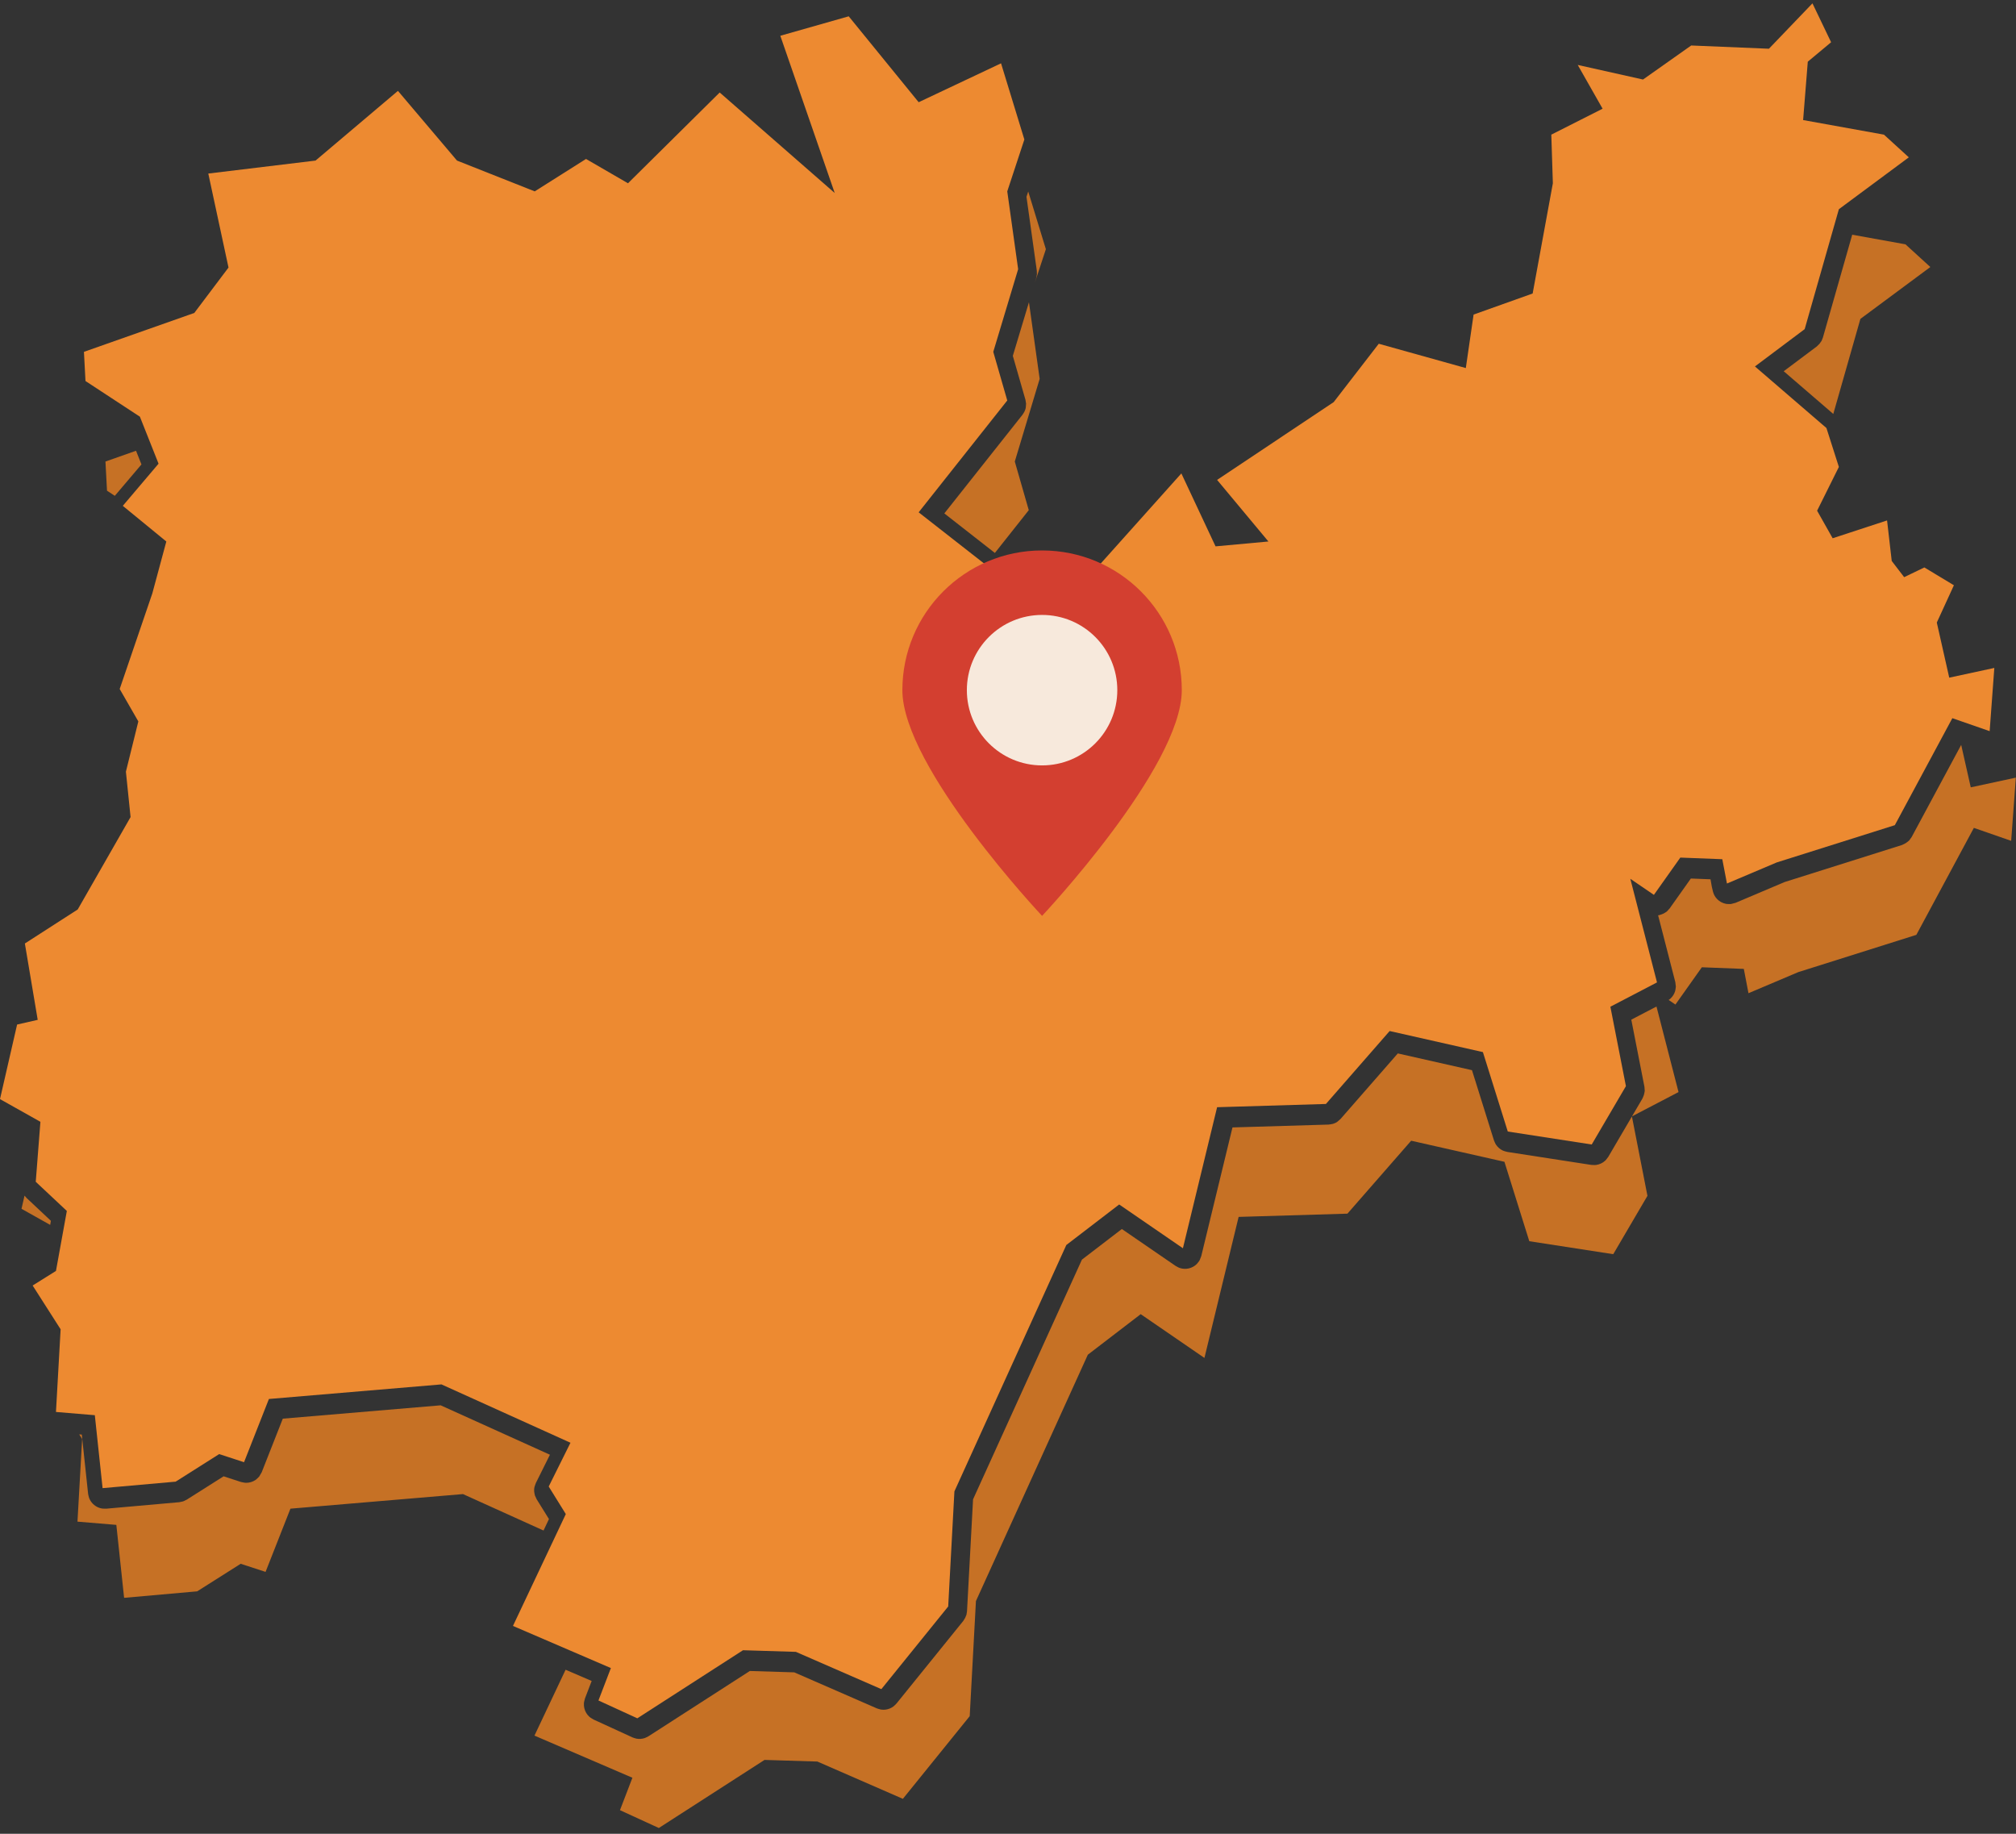
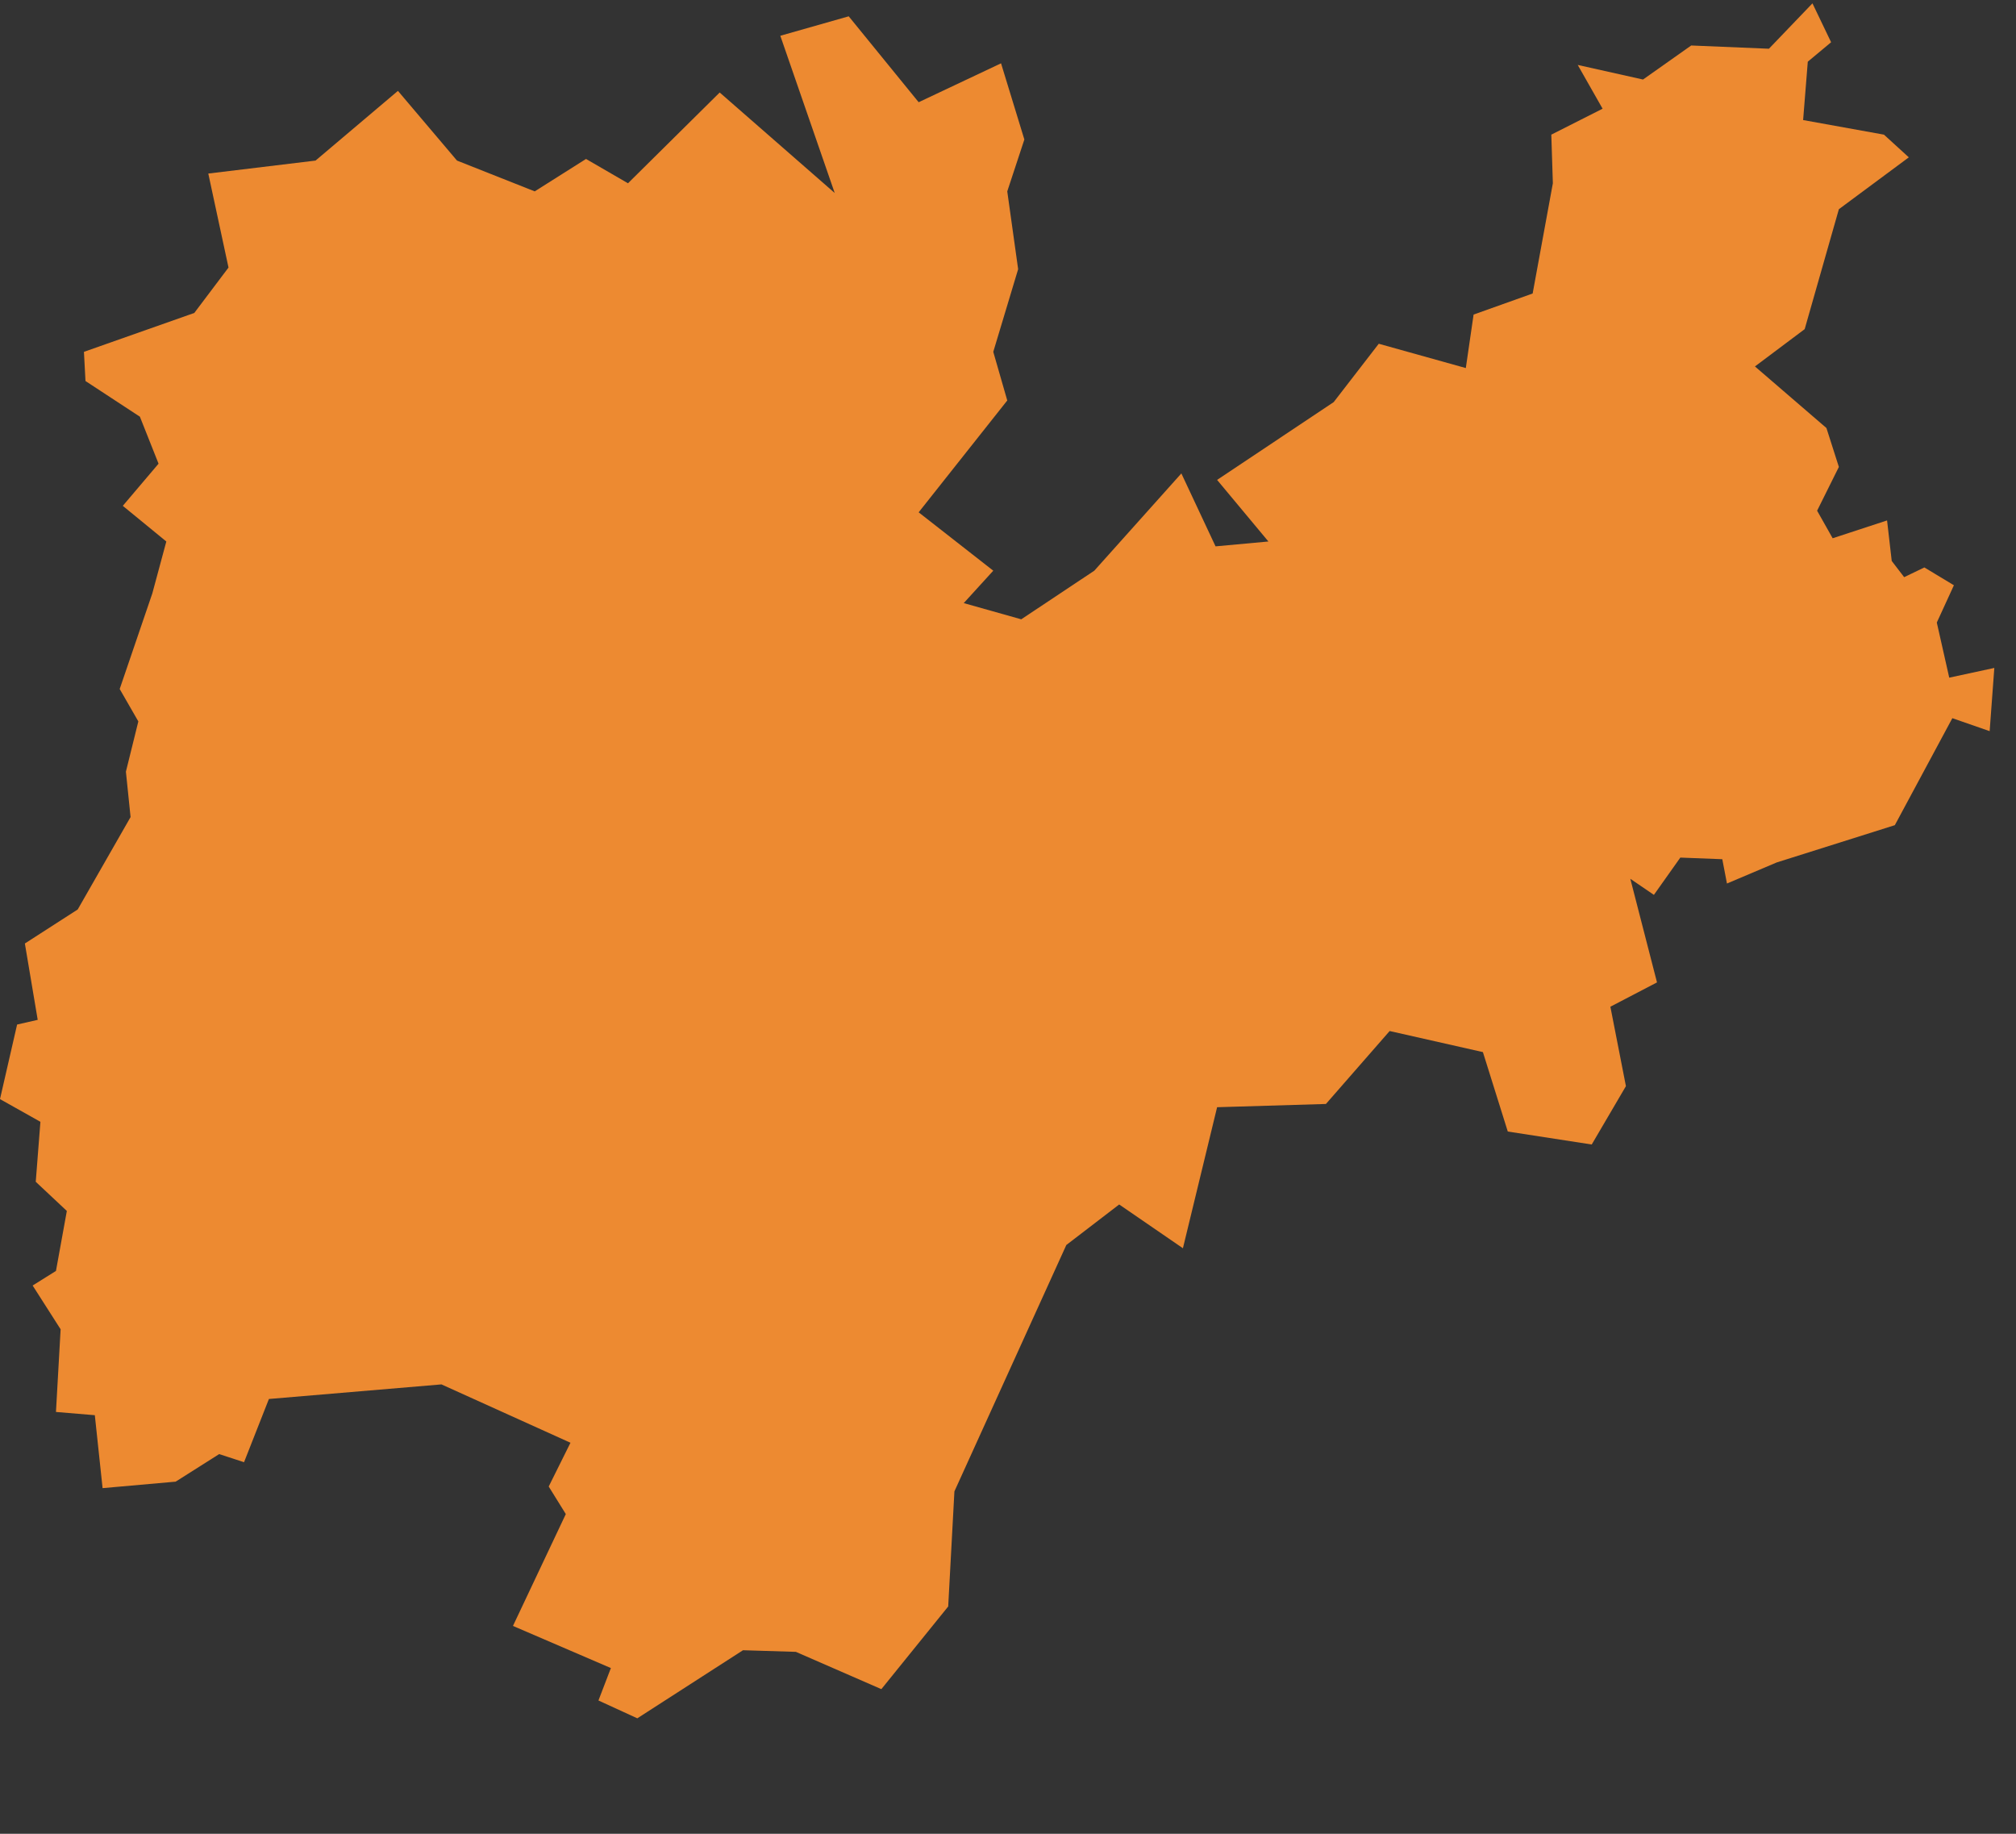
<svg xmlns="http://www.w3.org/2000/svg" width="232px" height="211px" viewBox="0 0 232 211" version="1.1">
  <rect x="0" y="0" width="232" height="211" fill="#333333" stroke="none" />
  <title>Group 8</title>
  <desc>Created with Sketch.</desc>
  <defs />
  <g id="Page-1" stroke="none" stroke-width="1" fill="none" fill-rule="evenodd">
    <g id="home" transform="translate(-1101, -3852)">
      <g id="intro" transform="translate(0, 3780)">
        <g id="Group-6" transform="translate(1033, 72)">
          <g id="Group-8" transform="translate(68, 0)">
            <g id="Page-1" transform="translate(0, 0.385)">
              <polygon id="Fill-1" fill="#ED8A31" points="4.34 116.962 1.968 117.503 0 126.083 4.651 128.694 4.114 135.595 7.692 138.952 6.44 145.853 3.757 147.532 6.976 152.568 6.44 162.08 10.912 162.453 11.806 170.846 20.214 170.1 25.222 166.929 28.084 167.862 30.946 160.588 50.802 158.909 65.649 165.624 63.145 170.66 65.113 173.83 59.031 186.7 70.3 191.549 68.869 195.279 73.341 197.331 85.505 189.497 91.587 189.684 101.426 193.974 109.118 184.462 109.833 171.219 122.712 142.869 128.795 138.206 136.129 143.242 140.064 127.015 152.586 126.642 159.92 118.249 170.652 120.674 173.515 129.813 183.174 131.305 187.11 124.591 185.321 115.452 190.687 112.654 187.616 100.732 190.33 102.582 193.371 98.292 198.2 98.479 198.737 101.276 204.461 98.852 218.056 94.562 224.675 82.252 228.968 83.744 229.505 76.47 224.317 77.589 222.886 71.248 224.854 66.958 221.455 64.907 219.129 66.026 217.699 64.161 217.162 59.498 210.901 61.549 209.112 58.379 211.616 53.343 210.186 48.866 201.957 41.779 207.681 37.489 211.616 23.687 219.666 17.719 216.804 15.108 207.502 13.429 208.039 6.714 210.723 4.476 208.576 0 203.567 5.222 194.623 4.849 189.077 8.766 181.564 7.087 184.426 12.123 178.524 15.108 178.702 20.703 176.377 33.386 169.58 35.811 168.685 41.965 158.668 39.168 153.481 45.882 140.064 54.835 145.968 61.922 139.885 62.481 135.95 54.089 125.933 65.28 117.525 70.875 110.907 69.01 114.305 65.28 105.719 58.565 115.915 45.696 114.305 40.1 117.167 30.588 115.915 21.635 117.883 15.667 115.199 6.901 105.719 11.377 97.669 1.492 89.798 3.73 96.059 21.822 82.822 10.258 72.268 20.703 67.438 17.905 61.535 21.635 52.591 18.092 45.794 10.071 36.313 18.092 23.97 19.584 26.296 30.401 22.36 35.624 9.66 40.1 9.838 43.457 16.099 47.561 18.246 52.969 14.132 57.819 19.14 61.922 17.53 67.891 13.774 78.895 15.92 82.625 14.489 88.407 15.026 93.63 8.944 104.261 2.862 108.178" />
-               <path d="M65.089,191.742 L68.089,193.033 L67.319,195.039 C67.278,195.227 67.208,195.411 67.196,195.603 C67.171,195.991 67.264,196.378 67.463,196.713 C67.562,196.878 67.687,197.03 67.83,197.158 C67.973,197.287 68.152,197.37 68.313,197.475 L72.785,199.527 C72.938,199.575 73.086,199.643 73.243,199.671 C73.561,199.729 73.888,199.706 74.194,199.604 C74.346,199.553 74.483,199.465 74.628,199.396 L86.289,191.886 L91.404,192.043 L100.903,196.185 C101.063,196.231 101.218,196.298 101.383,196.323 C101.714,196.373 102.053,196.336 102.366,196.215 C102.522,196.154 102.67,196.073 102.805,195.975 C102.939,195.877 103.045,195.746 103.166,195.631 L110.858,186.119 C111.076,185.783 111.076,185.782 111.22,185.409 L111.283,185.014 L111.979,172.133 L124.509,144.551 L129.102,141.03 L135.286,145.275 C135.443,145.354 135.592,145.456 135.759,145.512 C135.926,145.569 136.103,145.602 136.279,145.611 C136.636,145.628 136.99,145.546 137.302,145.374 C137.457,145.289 137.601,145.181 137.726,145.057 C137.852,144.933 137.941,144.777 138.048,144.636 L138.242,144.144 L141.833,129.342 L152.888,129.013 C153.061,128.983 153.24,128.978 153.407,128.926 C153.86,128.783 153.931,128.659 154.279,128.356 L160.859,120.826 L169.394,122.754 L171.925,130.836 C172.002,130.997 172.056,131.17 172.154,131.318 C172.352,131.618 172.629,131.858 172.955,132.008 C173.117,132.082 173.296,132.111 173.467,132.161 L183.126,133.654 C183.316,133.655 183.51,133.684 183.698,133.656 C184.079,133.6 184.436,133.431 184.719,133.171 C184.86,133.042 184.959,132.874 185.079,132.726 L187.8,128.083 L189.587,137.212 L185.651,143.926 L175.991,142.434 L173.129,133.295 L162.396,130.87 L155.062,139.263 L142.54,139.636 L138.605,155.863 L131.271,150.827 L125.189,155.49 L112.31,183.84 L111.594,197.083 L103.902,206.595 L94.063,202.305 L87.982,202.118 L75.818,209.952 L71.346,207.9 L72.777,204.17 L61.507,199.321 L65.089,191.742 Z M9.115,164.66 L9.413,164.685 L10.139,171.498 C10.178,171.659 10.196,171.826 10.255,171.981 C10.314,172.135 10.394,172.283 10.491,172.418 C10.686,172.688 10.948,172.904 11.251,173.043 C11.402,173.112 11.562,173.161 11.725,173.189 C11.888,173.217 12.056,173.203 12.221,173.21 L20.629,172.464 L21.075,172.37 L21.487,172.173 L25.732,169.486 L27.734,170.138 C27.924,170.17 28.112,170.23 28.305,170.233 C28.695,170.238 29.078,170.124 29.402,169.906 C29.562,169.799 29.686,169.645 29.828,169.515 L30.119,169.014 L32.544,162.852 L50.711,161.316 L63.285,167.002 L61.669,170.252 C61.528,170.656 61.449,170.759 61.47,171.198 C61.477,171.36 61.526,171.518 61.554,171.678 L61.756,172.122 L63.172,174.403 L62.549,175.723 L53.279,171.53 L33.423,173.209 L30.561,180.483 L27.699,179.55 L22.69,182.721 L14.282,183.467 L13.388,175.074 L8.916,174.701 L9.453,165.189 L9.115,164.66 Z M2.824,137.187 C2.896,137.274 2.974,137.357 3.044,137.445 L5.858,140.087 L5.773,140.555 L2.476,138.704 L2.824,137.187 Z M193.164,125.274 L187.81,128.066 L189.014,126.011 C189.198,125.588 189.198,125.586 189.276,125.131 L189.242,124.67 L187.729,116.941 L190.627,115.43 L193.164,125.274 Z M225.692,85.327 L226.793,90.211 L231.981,89.092 L231.444,96.365 L227.152,94.873 L220.532,107.183 L206.938,111.473 L201.214,113.897 L200.677,111.1 L195.847,110.913 L192.806,115.203 L192.027,114.672 C192.102,114.623 192.176,114.572 192.242,114.51 C192.495,114.274 192.681,113.975 192.778,113.643 C192.826,113.477 192.829,113.303 192.855,113.134 L192.795,112.622 L190.813,104.928 L190.916,104.923 C191.387,104.773 191.389,104.772 191.807,104.507 L192.144,104.142 L194.582,100.702 L196.845,100.79 C196.906,101.109 197.044,102.172 197.283,102.624 C197.371,102.792 197.486,102.948 197.62,103.082 C197.754,103.216 197.909,103.332 198.077,103.421 C198.244,103.511 198.427,103.575 198.613,103.612 C198.799,103.648 198.992,103.629 199.182,103.638 L199.732,103.495 L205.372,101.106 L218.88,96.844 C219.326,96.637 219.329,96.635 219.708,96.322 L219.995,95.921 L225.692,85.327 Z M118.411,34.393 L119.644,43.209 L116.782,52.721 L118.391,58.317 L114.49,63.24 L108.673,58.69 L117.668,47.338 C117.747,47.209 117.842,47.088 117.906,46.949 C118.078,46.578 118.051,46.462 118.081,46.062 L118.008,45.612 L116.555,40.561 L118.411,34.393 Z M16.278,53.054 L13.213,56.667 L12.315,56.078 L12.136,52.721 L15.654,51.481 L16.278,53.054 Z M213.152,26.622 L219.28,27.728 L222.143,30.34 L214.093,36.308 L210.974,47.245 L205.269,42.331 L209.08,39.476 C209.383,39.193 209.384,39.192 209.619,38.85 L209.776,38.464 L213.152,26.622 Z M120.359,28.288 L119.081,32.166 L119.254,31.59 L119.33,31.183 L119.317,30.77 L118.127,22.261 L118.328,21.651 L120.359,28.288 Z" id="Fill-2" fill="#C67125" />
            </g>
            <g id="Group-19" transform="translate(103.845, 63.336)">
-               <path d="M16.077,42.049 C16.077,42.049 32.155,24.957 32.155,16.077 C32.155,7.198 24.957,0 16.077,0 C7.198,0 0,7.198 0,16.077 C0,24.957 16.077,42.049 16.077,42.049 Z" id="Oval-5" fill="#D33F30" />
-               <circle id="Oval-6" fill="#F7E9DC" cx="16.077" cy="16.077" r="8.657" />
-             </g>
+               </g>
          </g>
        </g>
      </g>
    </g>
  </g>
</svg>